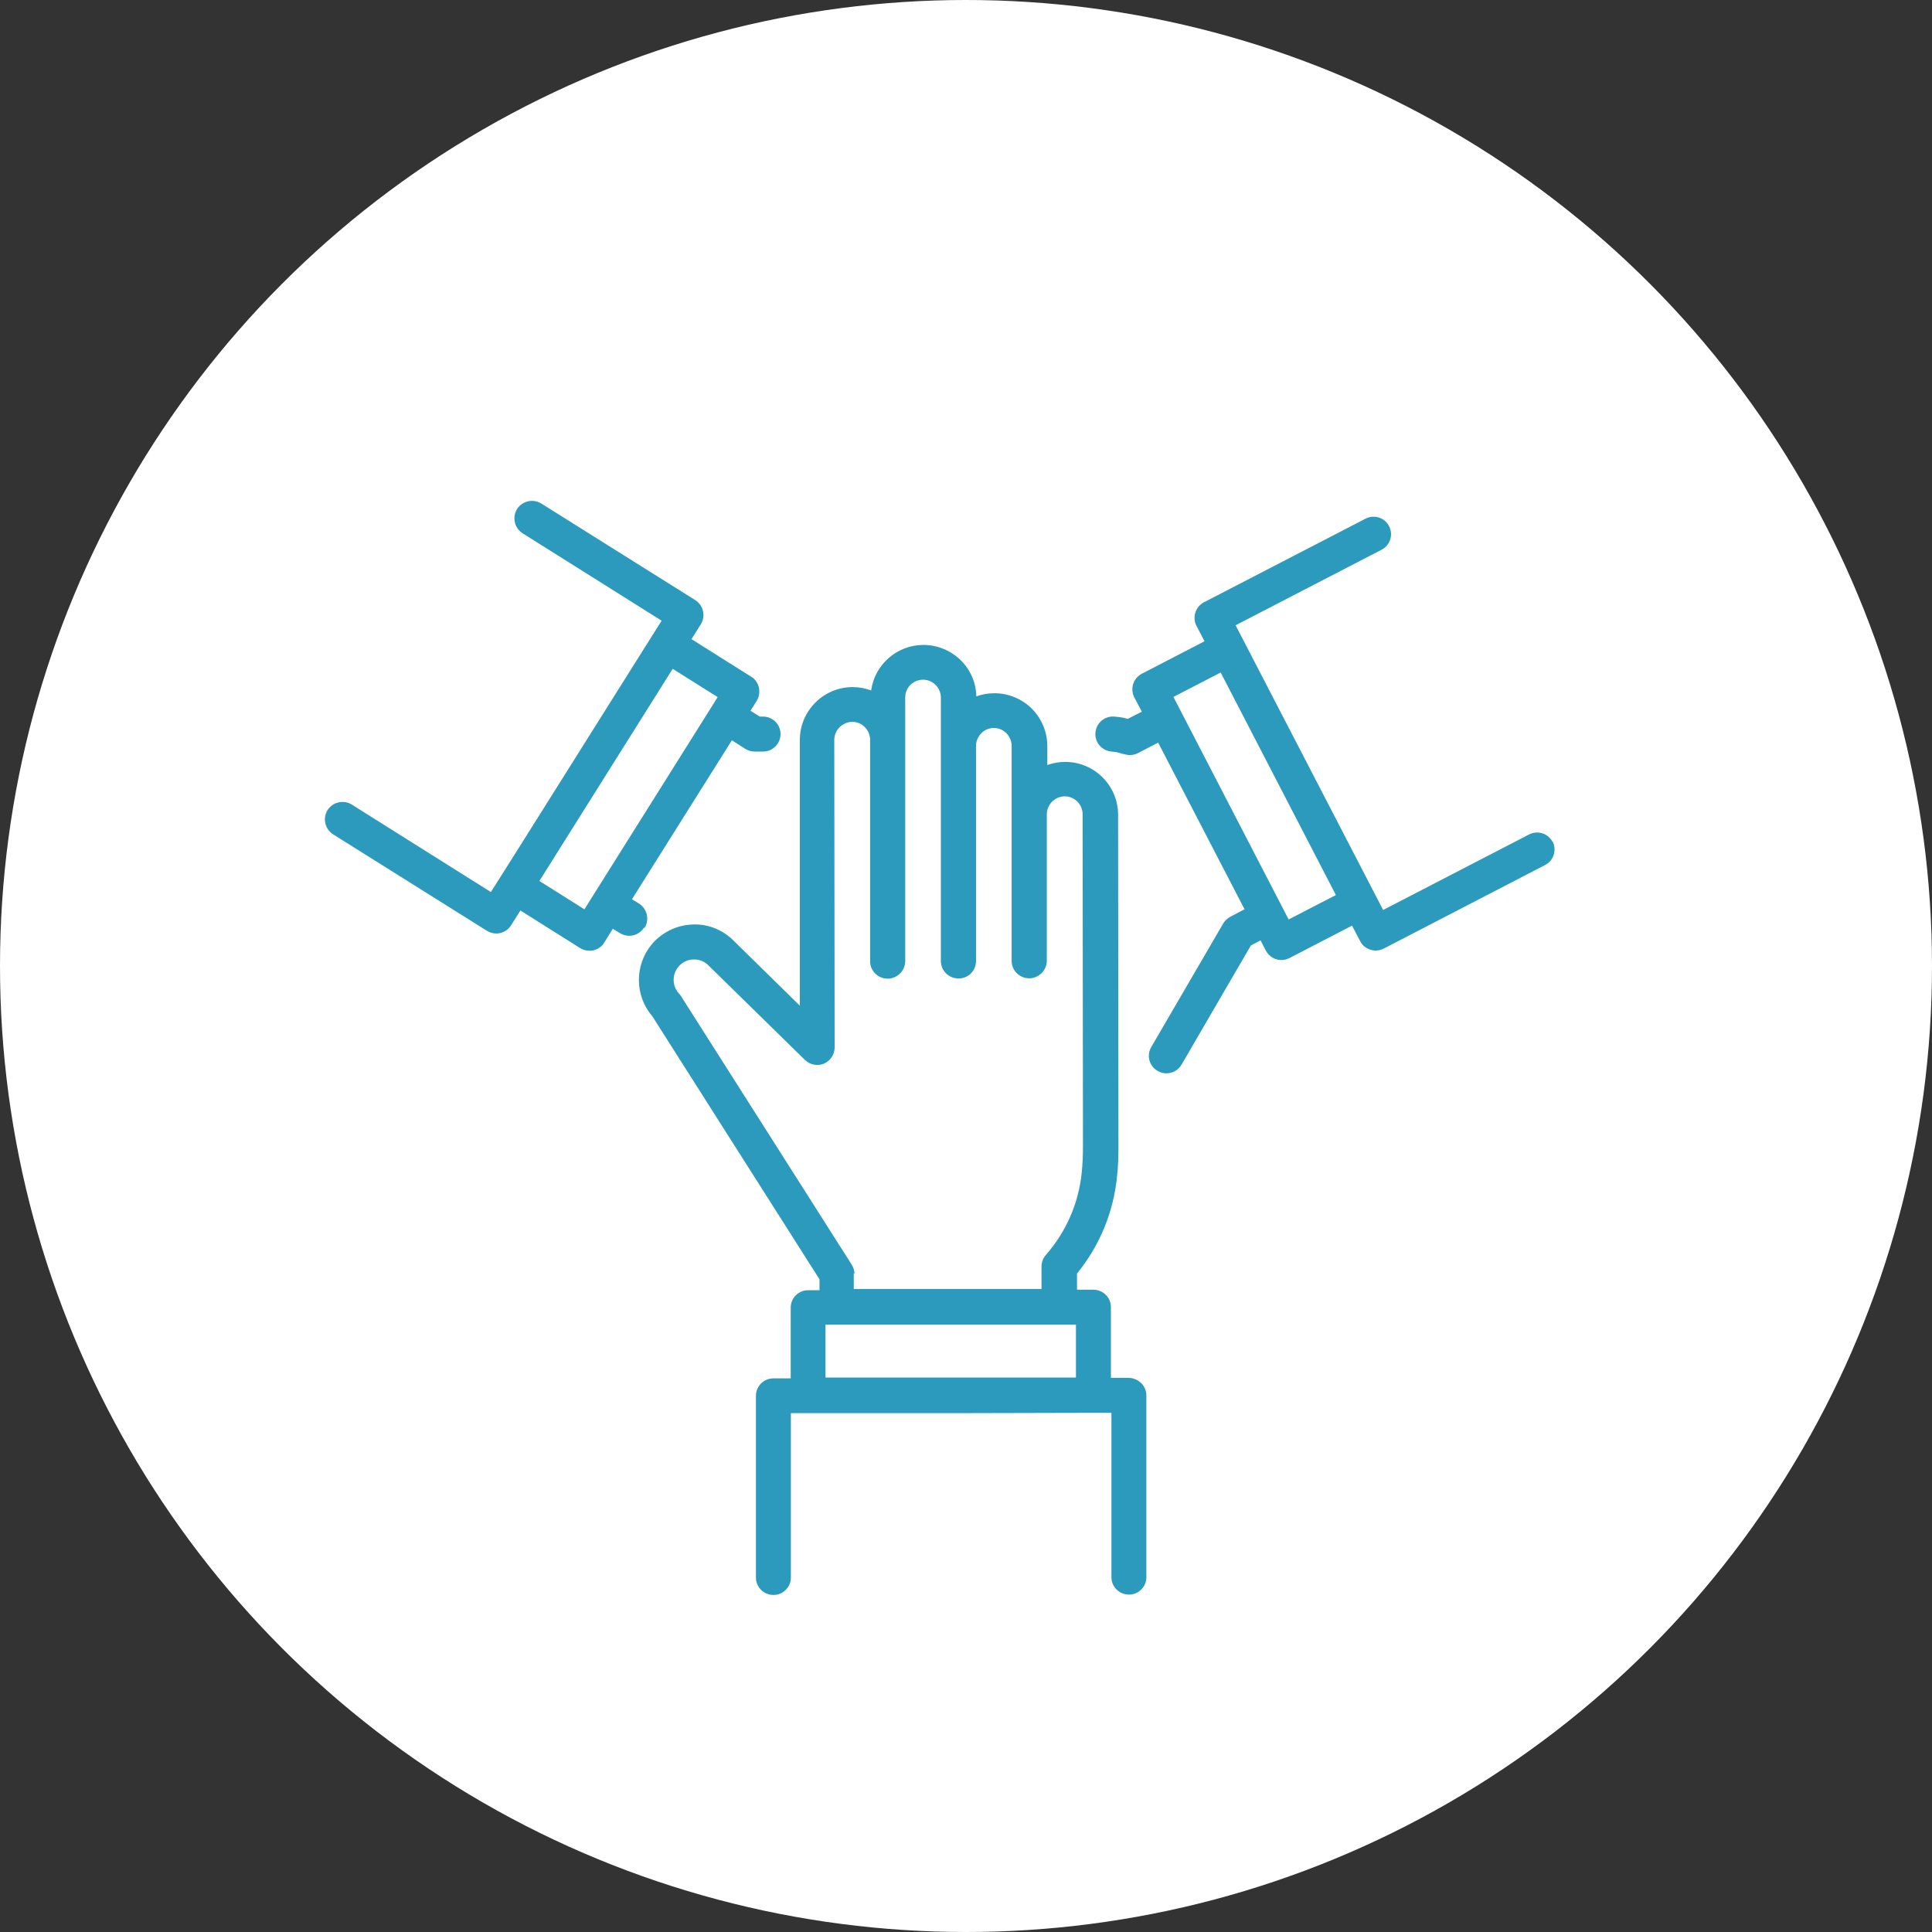
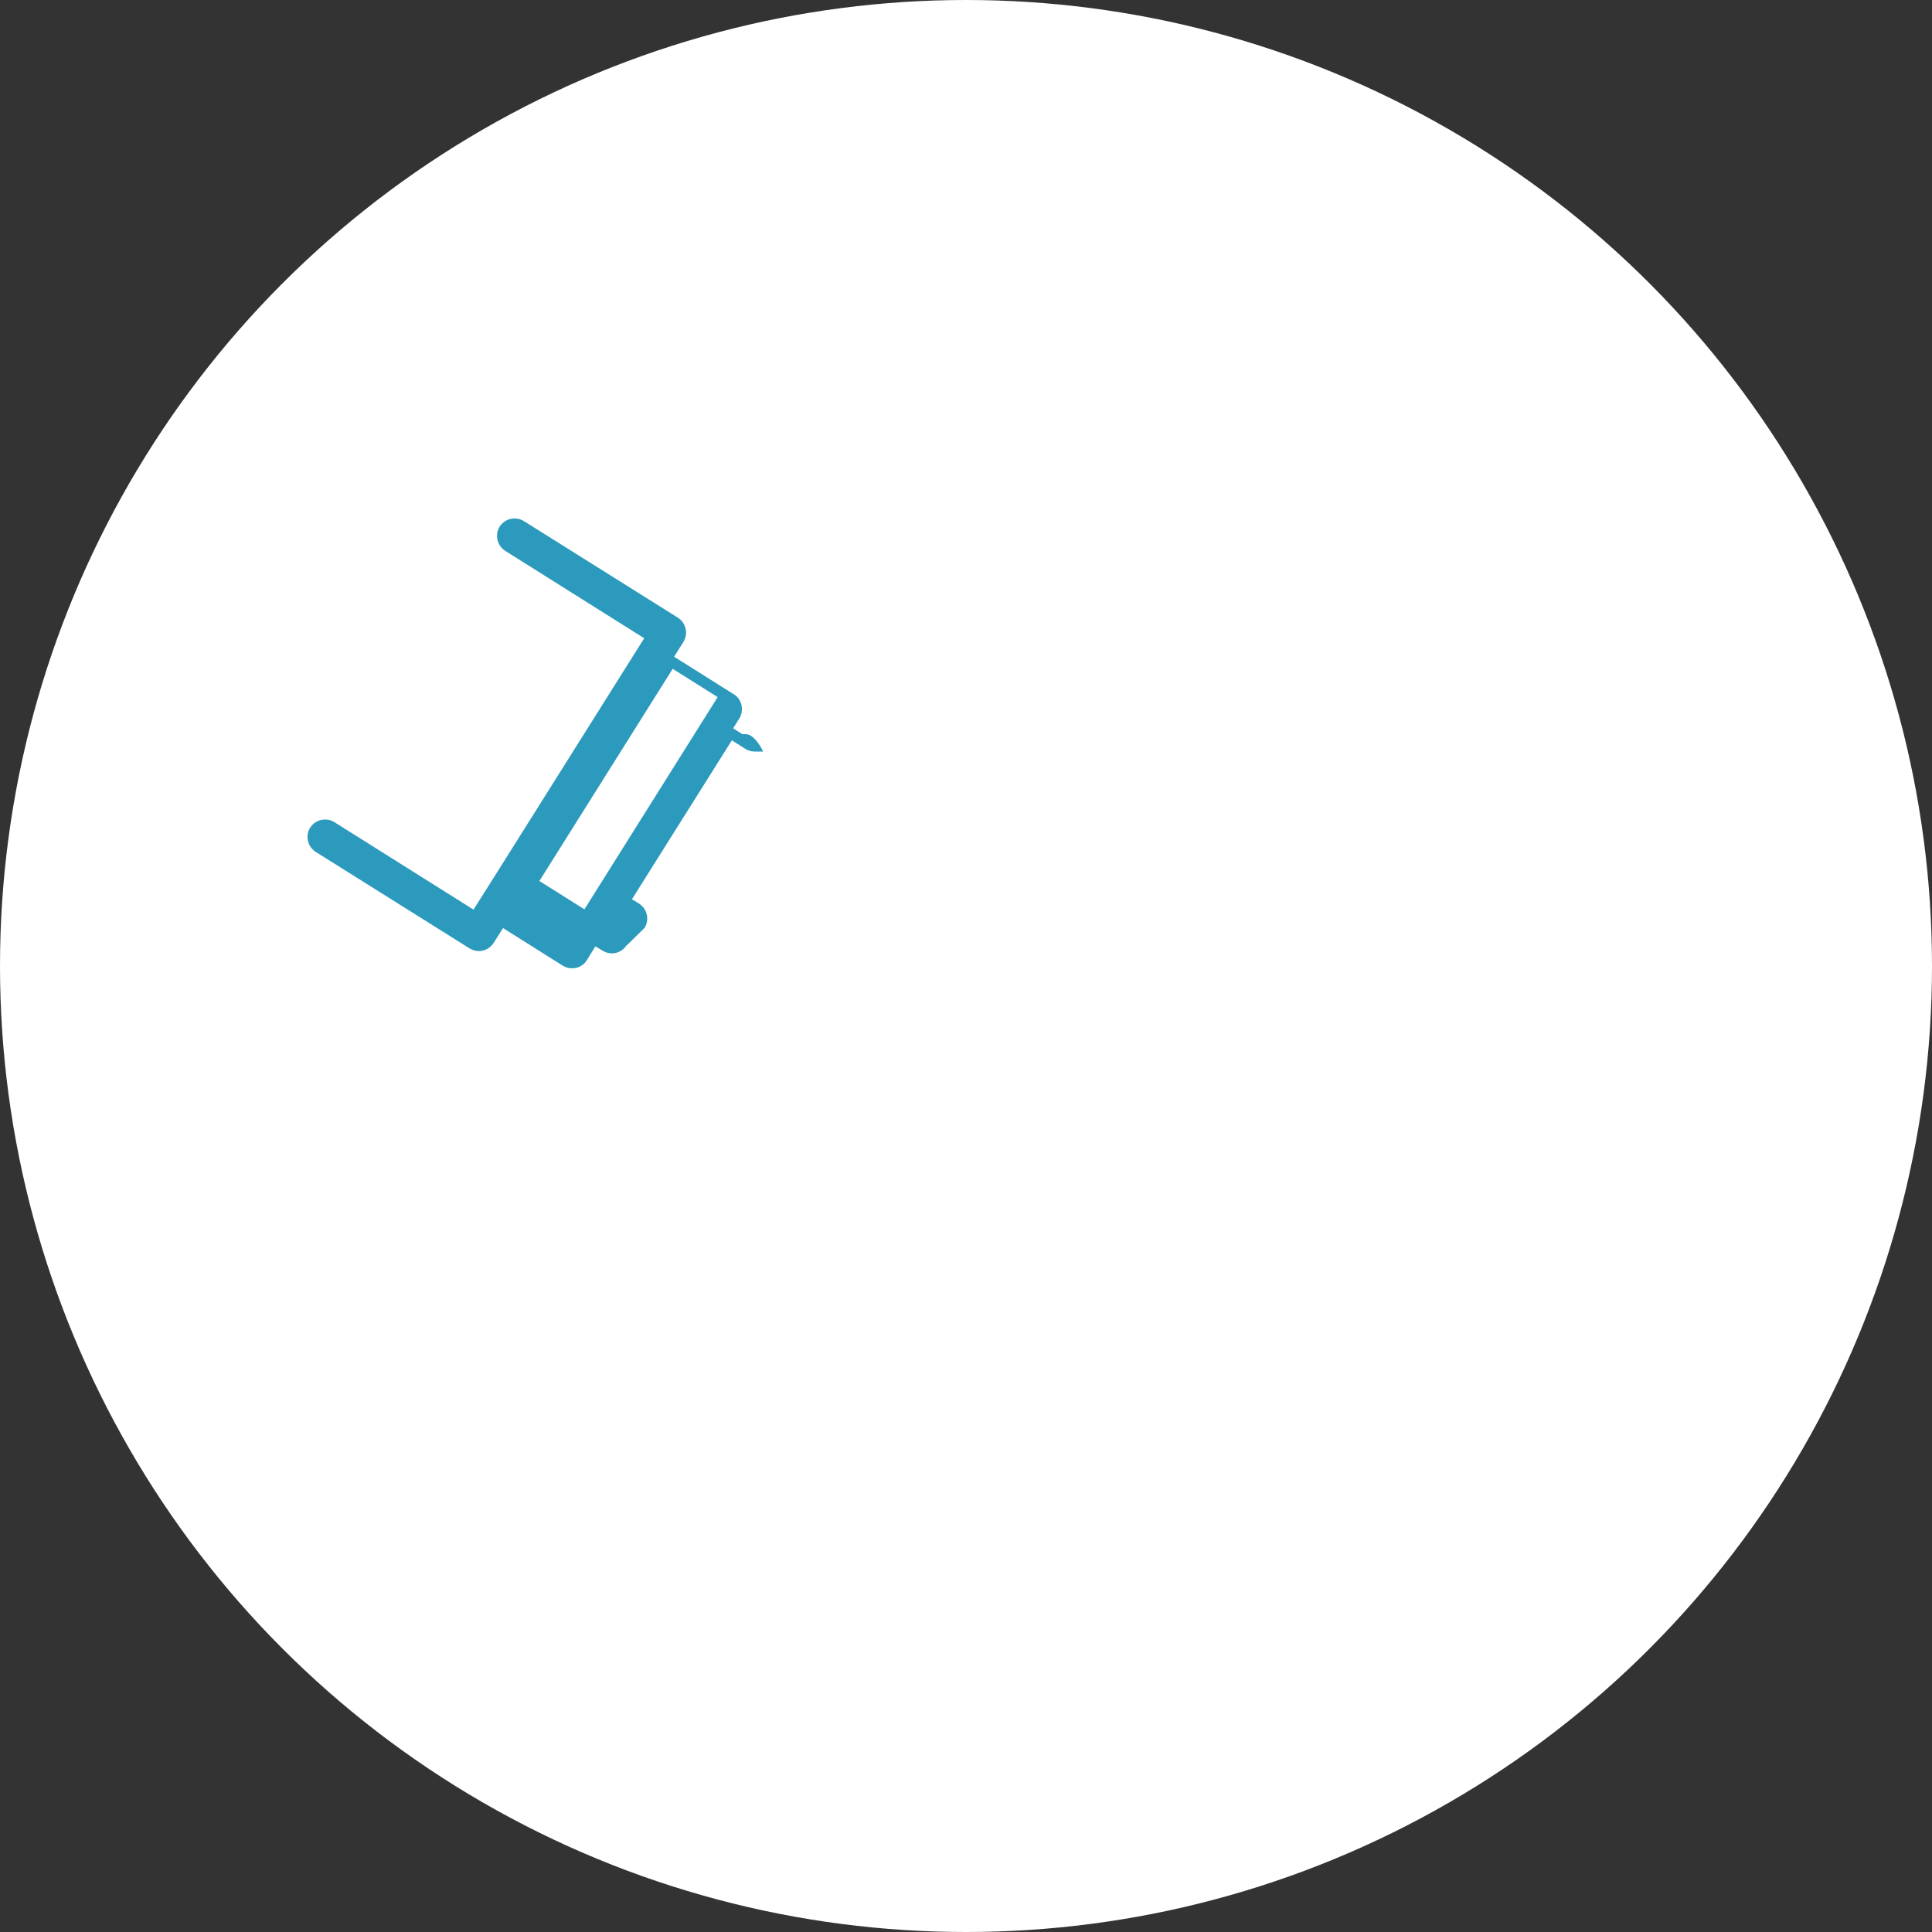
<svg xmlns="http://www.w3.org/2000/svg" id="Layer_2" viewBox="0 0 110 110">
  <rect x="0" y="0" width="110" height="110" fill="#333333" stroke="none" />
  <defs>
    <style>      .cls-1 {        fill: #2c9abc;      }      .cls-2 {        fill: #fff;      }    </style>
  </defs>
  <g id="Layer_1-2">
    <circle class="cls-2" cx="55" cy="55" r="55" />
-     <path class="cls-1" d="M47,78.45v-3.03h14.26v3.01h-14.26v.02ZM48.65,72.53c0-.19-.06-.37-.16-.53l-9.72-15.29s-.06-.1-.11-.14c-.39-.42-.41-1.07-.04-1.52.21-.25.5-.41.84-.42.33-.02.64.1.87.33l5.5,5.39c.29.28.72.36,1.08.21.37-.16.61-.52.61-.92l-.02-17.51c0-.56.46-1.02,1.02-1.03.27,0,.53.1.72.3.19.19.3.45.3.72v12.61c0,.55.45.99,1,.99.07,0,.14,0,.2-.02.45-.1.8-.49.8-.98v-15c0-.27.1-.53.29-.72.19-.19.45-.3.72-.3s.53.1.72.3c.19.19.3.45.3.72v15c0,.55.45.99,1.01.99s.99-.45.99-.99v-12.24c0-.56.45-1.03,1.01-1.03.27,0,.53.1.72.3.19.19.3.45.3.72v12.24c0,.55.45.99,1,.99.07,0,.14,0,.2-.02.45-.1.8-.49.8-.98v-8.33c0-.56.45-1.02,1.02-1.03.56,0,1.02.46,1.02,1.02l.02,18.92c0,.49-.02.99-.07,1.47-.17,1.73-.87,3.36-2.04,4.7-.16.18-.25.41-.25.65v1.29h-10.69v-.9l.02.02ZM64.96,78.74c-.18-.18-.44-.29-.71-.29h-1v-4.03c0-.55-.45-.99-1-.99h-.93v-.92c1.3-1.6,2.08-3.5,2.28-5.53.06-.55.08-1.11.08-1.67l-.02-18.92c0-1.66-1.35-3.01-3.01-3.01-.36,0-.7.06-1.02.18v-1.08c0-.8-.32-1.56-.88-2.13-.57-.56-1.33-.88-2.13-.88-.36,0-.7.06-1.03.18-.02-.78-.33-1.5-.88-2.05-.57-.56-1.33-.88-2.13-.88-1.52,0-2.78,1.13-2.98,2.59-.33-.12-.68-.19-1.05-.19-1.66,0-3.01,1.35-3.01,3.01v15.13l-3.8-3.73c-.63-.62-1.5-.95-2.38-.89-.88.05-1.71.47-2.27,1.15-.97,1.19-.95,2.91.05,4.07l9.52,14.98v.62h-.65c-.55,0-.99.45-.99.99v4.03h-.99c-.55,0-.99.45-.99.99v10.35c0,.55.45.99,1,.99s.99-.45.99-.99v-9.36h9.12l8.13-.02h1v9.36c0,.55.45.99,1,.99s.99-.45.99-.99v-10.35c0-.26-.11-.52-.3-.71v.02Z" />
-     <path class="cls-1" d="M73.37,52.35l-6.56-12.67,2.69-1.39,6.56,12.67-2.69,1.39ZM88.4,47.94c-.25-.49-.85-.68-1.34-.43l-8.31,4.3-8.4-16.21,8.31-4.3c.49-.25.68-.85.43-1.34-.25-.49-.85-.68-1.34-.43l-9.2,4.76c-.23.12-.41.33-.49.58-.08.25-.06.53.06.76l.46.88-3.57,1.85c-.23.12-.41.33-.49.58-.08.25-.06.53.06.76l.43.82-.8.41c-.21-.06-.38-.1-.76-.13-.55-.05-1.03.36-1.08.91s.36,1.03.91,1.08c.25.02.29.03.46.08.09.02.19.06.35.09.08.02.16.03.24.03.16,0,.32-.04.46-.11l1.15-.6,4.92,9.49-.8.42c-.17.09-.31.22-.41.38l-4.1,7.04c-.28.48-.12,1.09.36,1.36.16.1.33.14.5.14.34,0,.68-.18.86-.49l3.95-6.79.55-.29.3.58c.18.34.53.54.88.54.15,0,.31-.04.46-.11l3.57-1.85.46.88c.12.24.33.41.58.49.1.03.2.05.3.05.16,0,.32-.04.46-.11l9.19-4.76c.49-.25.68-.85.43-1.34v.02Z" />
-     <path class="cls-1" d="M33.27,51.77l-2.56-1.61,7.59-12.08,2.56,1.61-.35.56-7.24,11.53h0ZM36.7,52.83c.29-.47.15-1.08-.31-1.38l-.41-.25,5.69-9.05.77.49c.16.1.34.15.53.15h.48c.55,0,.99-.45.99-1s-.45-.99-.99-.99h-.19l-.53-.33.35-.56c.14-.22.18-.49.13-.76-.06-.25-.21-.49-.44-.62l-3.4-2.14.53-.84c.29-.47.15-1.08-.31-1.38l-8.77-5.5c-.47-.29-1.08-.15-1.38.31-.29.47-.15,1.08.31,1.38l7.92,4.98-.53.84-7.87,12.52-1.32,2.09-7.92-4.98c-.47-.29-1.08-.15-1.38.31-.29.47-.15,1.08.31,1.38l8.77,5.5c.17.1.35.15.53.15.33,0,.65-.17.84-.47l.53-.84,3.4,2.14c.16.1.34.15.53.15.07,0,.15,0,.22-.02.25-.06.49-.21.62-.44l.49-.79.41.25c.17.1.35.15.53.15.33,0,.65-.17.84-.47v.02Z" />
+     <path class="cls-1" d="M33.27,51.77l-2.56-1.61,7.59-12.08,2.56,1.61-.35.56-7.24,11.53h0ZM36.7,52.83c.29-.47.15-1.08-.31-1.38l-.41-.25,5.69-9.05.77.49c.16.1.34.15.53.15h.48s-.45-.99-.99-.99h-.19l-.53-.33.35-.56c.14-.22.18-.49.13-.76-.06-.25-.21-.49-.44-.62l-3.4-2.14.53-.84c.29-.47.15-1.08-.31-1.38l-8.77-5.5c-.47-.29-1.08-.15-1.38.31-.29.47-.15,1.08.31,1.38l7.92,4.98-.53.84-7.87,12.52-1.32,2.09-7.92-4.98c-.47-.29-1.08-.15-1.38.31-.29.47-.15,1.08.31,1.38l8.77,5.5c.17.1.35.15.53.15.33,0,.65-.17.84-.47l.53-.84,3.4,2.14c.16.1.34.15.53.15.07,0,.15,0,.22-.02.25-.06.49-.21.62-.44l.49-.79.41.25c.17.1.35.15.53.15.33,0,.65-.17.84-.47v.02Z" />
  </g>
</svg>